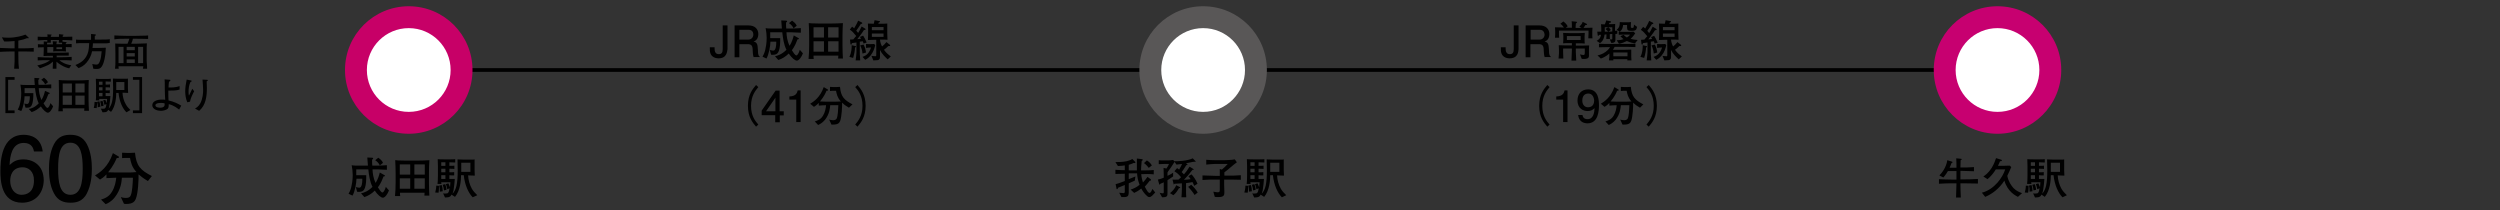
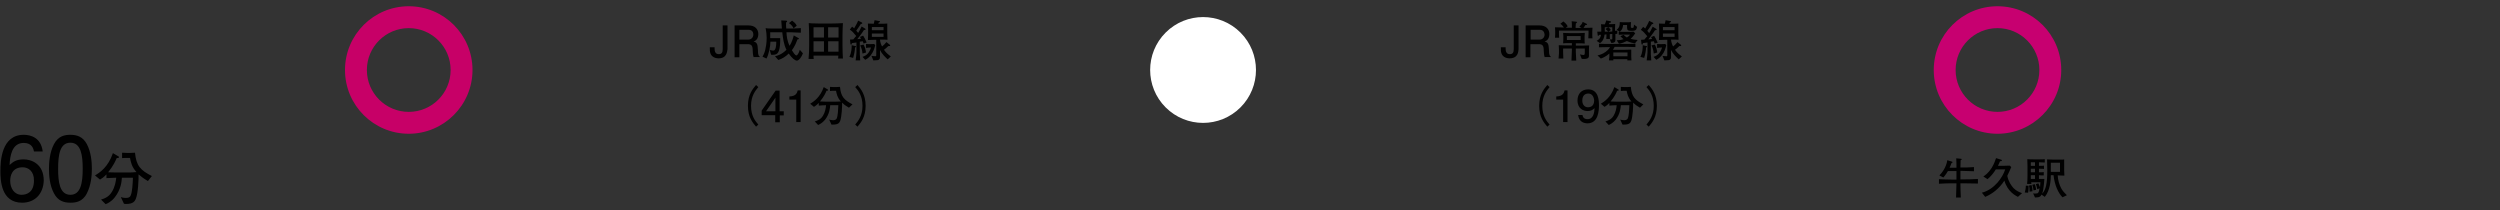
<svg xmlns="http://www.w3.org/2000/svg" version="1.1" id="レイヤー_1" x="0" y="0" viewBox="0 0 1200 101" xml:space="preserve">
  <rect x="0" y="0" width="1200" height="101" fill="#333333" stroke="none" />
  <style>.st0{fill:#fff}</style>
-   <path d="M203.3 32.7h747v1.8h-747zM10.6 24.7H8.8v1.4c0 4.3.1 4.9.3 6.9H6.8c.1-1.2.2-3 .2-3.4v-4.9H5.3c-1.8 0-3.7.1-5.5.2V23c2 .1 4.8.2 5.5.2H7v-3.5c-1.4.1-3.2.3-5 .2l-1.1-2c.7.1 1.6.2 3.1.2 3.9 0 7-1 8.2-1.5l1.4 1.3c.2.2.2.3.2.3 0 .1-.1.2-.3.2-.2 0-.4-.1-.5-.1-1.2.5-2.1.8-4.2 1.2v3.7h1.8c1.8 0 3.8 0 5.6-.2v1.8c-2.4-.1-5.4-.1-5.6-.1zM30 19.2v.8l1.7.2c.1 0 .3 0 .3.2 0 .1-.2.2-.4.3v.5c1.5-.1 1.7-.1 2.8-.1v1.6c-1-.1-1.1-.1-2.8-.1v.6c0 .5 0 1 .1 1.5-.5 0-1.3-.1-1.8-.1h-2.2c-.1 0-1.6 0-2.2.1.1-.5.1-1 .1-1.5v-.6h-2.9v2.7h4.6c1.5 0 4.3 0 5.7-.1v1.5h-5.8v.8H29c1.8 0 3.6-.1 5.4-.2V29c-1.3-.1-2.1-.1-5.4-.1h-.5c.7.7 2.9 2.1 5.7 2.4l-1 1.5c-.9-.2-2.3-.6-3.9-1.6-.7-.4-1.6-1-2.2-1.6V33h-1.8c0-.7.1-2 .1-2.7v-.7c-.8.7-1.6 1.3-2.5 1.7-.6.3-2.3 1-3.7 1.5l-1.3-1.4c1.4-.3 2.3-.5 3.7-1.1 1.6-.7 2.1-1.2 2.4-1.4h-.5c-2.9 0-3.8 0-5.4.1v-1.6c2.4.2 4.9.2 5.4.2h1.9v-.8h-1.3c-.3 0-1.7 0-3.2.1.1-2.1.1-2.4.1-3.1v-1.1c-1.7 0-1.9 0-2.8.1v-1.6c1.1.1 1.2.1 2.8.1v-1.4l1.7.1v-.8c-.5 0-2.5 0-2.9.1-.8 0-1.1.1-1.7.1v-1.8c1.2.1 1.6.1 4.7.1 0-.7 0-.9-.1-1.2l1.8.1c.1 0 .3 0 .3.2 0 .1 0 .1-.4.3v.6h3.9v-1.3l1.9.2c.1 0 .3 0 .3.2 0 .1-.1.2-.4.3v.6c1.5 0 3-.1 4.6-.1v1.8c-1.8-.1-2.6-.2-4.7-.2zm-.2 1.3h-1.6c0-.4.1-.7.1-1.3h-3.9v1.3h-1.8v.8h2.8c0-.2 0-1.1-.1-1.5l1.8.1c.2 0 .3.1.3.2 0 .2-.2.3-.3.3v.8h2.7v-.7zm0 2.2h-2.7v.9h2.7v-.9zM50.7 20.8h-6.1c0 1-.1 1.6-.2 2.2h3.3c1.3 0 2.3-.1 3.1-.1 0 .3 0 .6-.2 2.8 0 .3-.5 4.6-1.8 6.3-.7 1-1.4 1.1-2.5 1.1-.2 0-.8 0-1.5-.1l-.5-2.3c.5.1 1.1.3 1.9.3.6 0 1.2-.1 1.7-1.5.6-1.6.7-2.8.9-4.9h-4.6c-.4 2.2-1.5 4.1-2.7 5.5-1.2 1.4-2.5 2.1-3.8 2.6l-1.5-1.5c1.3-.5 3.6-1.5 5.1-3.9 1-1.6 1.4-3.2 1.5-6.6h-4.5c-.7 0-1.2.1-1.8.1V19c.3.1.9.1 2.5.1h4.7v-2.8l2.1.2c.1 0 .2.1.2.3 0 .3-.3.4-.5.4V19h2.4c2.6 0 3.8 0 4.8-.2v1.8c-1.1.2-1.4.2-2 .2zM65.2 18.6h-1.4c-.2 1-.3 1.1-.8 2.4h2.1c.5 0 2.5-.1 2.9-.1 1.4 0 2-.1 2.5-.1-.1.7-.1 3.3-.1 4.2v3.8c0 .2 0 1.1.1 1.8.1 1 .1 2 .1 2.4h-2c.1-.3.1-.9.2-1.2H56.9c0 .5 0 .6.1 1.2h-1.8c.2-1.3.2-2.4.2-4.1v-3.2c0-1.2-.1-3.7-.1-4.8 1.6.1 4.2.1 5.9.1.3-.7.7-1.7.9-2.4h-1.8c-2.1 0-3.7 0-5.4.3V17c1 .1 5.2.2 5.6.2h4.9c.5 0 3.9-.1 4.6-.1.5 0 .7-.1 1.1-.1v1.7c-2-.1-5.8-.1-5.9-.1zm-5.9 3.9h-2.4v7.8h2.4v-7.8zm5.4 0h-3.9v1.6h3.9v-1.6zm0 3h-3.9v1.6h3.9v-1.6zm0 3h-3.9v1.7h3.9v-1.7zm4-6h-2.4v7.8h2.4v-7.8zM3.9 38.3V53H7v1.3H2.6V37H7v1.3H3.9zM23.6 44.5c.2.1.3.1.3.3 0 .1-.1.2-.2.2-.3.1-.3.1-.4.1-.1.1-.2.3-.9 2.1-.5 1.2-1.1 2-1.5 2.4.4.7 1.3 2.2 1.9 2.2.4 0 1.1-1 1.4-2.3l1.3 1.5c-.5 1.5-1.6 3.1-2.5 3.1-.8 0-2.2-1.2-3.4-3-1.3 1.2-2.7 2.2-4.4 2.7l-1.4-1.5c1.2-.2 2.9-.7 4.8-2.7-1.1-2.2-1.5-5-1.8-7.3h-5v2.4H16c0 .5 0 2.5-.1 2.9-.4 3.9-1.5 4.1-3.2 4.1-.3 0-.3 0-.5-.1l-.5-1.9c.9.2 1.1.2 1.4.2 1 0 1.2-2.3 1.2-3.2v-.5h-2.5c0 1.8-.7 5.5-1.6 7.1l-1.7-.7c.8-1.3 1.1-2.7 1.2-3.2.5-2.3.5-4.2.5-4.7 0-1.2-.2-2.9-.4-4.1.8.2 1.4.2 4.3.2h2.6c-.2-2-.2-2.7-.2-3.4l1.9.1c.2 0 .5 0 .5.3 0 .1 0 .1-.1.2s-.3.3-.4.3c0 1.3 0 1.8.1 2.4h2.2c.4 0 3-.1 3.9-.2v1.9c-2-.1-3.9-.1-4-.1h-2c.1 1.6.3 3.5 1.3 5.7 1-1.6 1.5-3.4 1.7-4.4l2 .9zm-1.9-4c-.2-.4-.8-1.5-1.9-2.2l1.3-1c1.5 1.1 1.8 1.9 1.9 2.2l-1.3 1zM40.4 53.2c0-.3.1-.9.1-1.2H30.1v.7s.1.5.1.7H28c.2-1.5.3-4.1.3-5.7v-4c0-1.5-.1-3.8-.1-5.3.3 0 .6 0 1.1.1.6 0 3 .1 3.5.1h4.4c2.9 0 3.2-.1 5.4-.2-.1.9-.1 4.2-.1 5.1V48c0 .9.1 4.5.2 5.2h-2.3zm-5.9-13.1h-4.4v4.3h4.4v-4.3zm0 5.8h-4.4v4.4h4.4v-4.4zm6.1-5.8h-4.4v4.3h4.4v-4.3zm0 5.8h-4.4v4.4h4.4v-4.4zM46.4 51.9l-1.4-.1c.2-.7.4-1.7.4-2.9l1.2.1v.8c-.1 1-.2 1.7-.2 2.1zm14.3 2c-1.8-1.7-3.4-5.1-3.8-9.3h-1.1c0 1.9-.3 6.4-2.5 9.1l-1.4-1c-.3.7-.6 1.3-2.7 1.2l-.8-1.8c.2.1.5.1 1 .1 1.1 0 1.4-.2 1.7-2.2l-1 .3c-.2-1.3-.4-1.7-.6-2.1l1-.3c.2.3.4.7.7 1.7.1-1 .2-1.8.2-2.1h-3.8c0 .2 0 .3.1.7H46c.1-.8.1-1.6.1-3.5v-3.9c0-.6 0-1.3-.1-3 .9.1 1.6.1 3 .1h2c.6 0 1.6 0 2.2-.1v1.4c-2-.1-2.1-.1-2.5-.1v1.5c1.5 0 1.6 0 2.1-.1V42c-.5-.1-1.1-.1-2.1-.1v1.5c1.2 0 1.3 0 2-.1v1.4c-1 0-1.2 0-2-.1v1.5H53c-.1 1.2-.3 3.3-.5 4.7-.1.7-.3 1.2-.4 1.4 1.6-1.7 2.2-4.1 2.2-9.9 0-1.6-.1-3.3-.1-4.6.5 0 1.8.1 2.4.1h4c.3 0 .5 0 .8-.1v4.5c0 .1.1 2.2.1 2.4-1.3-.1-1.6-.1-2.3-.1h-.4c.1 2 .6 3.9 1.6 5.6.6 1.1 1.3 1.8 2.2 2.7l-1.9 1.1zm-13.8-2.4c0-.9 0-1.6-.3-2.6l1.1-.3c.3 1 .4 1.7.5 2.6l-1.3.3zm2.3-12.3h-1.7v1.5h1.7v-1.5zm0 2.7h-1.7v1.5h1.7v-1.5zm0 2.7h-1.7v1.6h1.7v-1.6zm-.6 6.4c-.1-1-.3-1.6-.5-2.3l1.1-.3c.3.7.5 1.6.5 2.4l-1.1.2zm11.1-11.6h-3.9v3.8h3.9v-3.8zM63.8 38.3V37h4.4v17.3h-4.4V53h3.1V38.3h-3.1zM86 52.6c-2.5-2-4.2-2.4-5-2.6 0 .8 0 1.7-.5 2.2-.8.7-2.4 1-3.3 1-1.6 0-4.1-.7-4.1-2.7 0-1.8 2.1-2.7 4.5-2.7.7 0 1.4 0 1.7.1-.1-1.6-.2-3.5-.2-5.2 0-3.3 0-3.6-.1-4.6l2.5.2c.1 0 .3 0 .3.3 0 .2-.1.2-.7.7-.1.9-.2 1.8-.2 2.7 1 0 3.4.1 5.3-.7V43c-1.5.5-3.7.5-5.4.5 0 2.4 0 3.2.1 4.7 1.2.3 2.3.6 3.4 1.1.8.3 1.8.9 2.7 1.4l-1 1.9zm-8.7-3.2c-.8 0-1.7.1-2.2.4-.2.1-.5.3-.5.8 0 1 1.9 1.1 2.2 1.1 2.4 0 2.3-1.3 2.2-2.1-.3-.1-.9-.2-1.7-.2zM91.2 48.8l-1.3.3c-.7-1.6-1-3.5-1-5.3 0-1.6.3-3.7.7-5.6l2 .4c.1 0 .4.1.4.3 0 .2-.2.3-.6.5-.7 1.5-.9 3.1-.9 4.8 0 .6.1 1.6.2 1.6s.1 0 .2-.3c.2-.4 1.3-2.7 1.4-2.9l.9 1.2c-.8 1.5-1.7 3.3-2 5zm8-9.7c0 .5.1 1.7.1 3.1 0 4.1-.5 8.3-3.7 11l-2-1.1c.5-.3 1.7-.9 2.6-2.6 1.1-2.2 1.3-4.7 1.3-6.3 0-1.7-.2-3.3-.3-5l2.1.1c.2 0 .5 0 .5.3-.2.2-.5.3-.6.5zM184.4 84c.2.1.4.2.4.4 0 .1-.1.2-.2.2-.3.1-.3.1-.5.1-.1.2-.2.4-1 2.4-.6 1.3-1.3 2.3-1.7 2.8.5.8 1.5 2.5 2.2 2.5.4 0 1.2-1.1 1.6-2.7l1.5 1.7c-.6 1.7-1.9 3.5-2.9 3.5-.9 0-2.5-1.3-3.9-3.4-1.4 1.4-3.1 2.5-5 3.1l-1.6-1.8c1.3-.3 3.3-.9 5.5-3.1-1.3-2.5-1.7-5.7-2-8.4H171v2.8h4.8c0 .5 0 2.8-.1 3.3-.4 4.4-1.7 4.7-3.7 4.7-.4 0-.4 0-.6-.1l-.6-2.2c1 .2 1.3.3 1.7.3 1.2 0 1.4-2.6 1.4-3.7v-.6h-2.8c0 2.1-.8 6.3-1.9 8.1l-1.9-.9c.9-1.5 1.3-3 1.4-3.7.6-2.6.6-4.8.6-5.3 0-1.4-.2-3.3-.5-4.7 1 .2 1.7.2 4.9.2h2.9c-.2-2.3-.2-3-.3-3.9l2.2.1c.3 0 .6 0 .6.4 0 .1 0 .2-.1.2-.1.1-.4.3-.4.4 0 1.4 0 2.1.1 2.8h2.5c.5 0 3.4-.1 4.5-.2v2.2c-2.3-.1-4.5-.2-4.6-.2h-2.3c.1 1.8.3 4.1 1.5 6.5 1.2-1.9 1.7-3.8 2-5l2.1 1.2zm-2.1-4.6c-.2-.5-.9-1.7-2.2-2.5l1.5-1.2c1.8 1.3 2.1 2.1 2.2 2.5l-1.5 1.2zM203.7 93.9c0-.3.1-1 .1-1.4H192v.8s.1.5.1.8h-2.5c.2-1.7.3-4.7.3-6.5V83c0-1.7-.1-4.4-.2-6.1.3 0 .7 0 1.2.1.6 0 3.4.1 4 .1h5c3.3 0 3.6-.1 6.2-.2-.1 1-.2 4.8-.2 5.8V88c0 1 .1 5.1.2 5.9h-2.4zm-6.8-15h-5v4.9h5v-4.9zm0 6.7h-5v5h5v-5zm7-6.7h-5v4.9h5v-4.9zm0 6.7h-5v5h5v-5zM210.5 92.5l-1.6-.1c.2-.8.5-2 .5-3.3l1.3.1v.9c0 1-.1 1.9-.2 2.4zm16.4 2.2c-2-2-3.8-5.8-4.3-10.6h-1.3c0 2.2-.3 7.3-2.9 10.4l-1.7-1.1c-.4.8-.7 1.4-3.1 1.4l-.9-2c.3.1.5.1 1.2.1 1.2 0 1.5-.3 1.9-2.5l-1.1.4c-.3-1.5-.5-1.9-.7-2.4l1.2-.4c.2.3.4.8.8 1.9.1-1.1.2-2.1.2-2.4h-4.4c0 .3 0 .4.1.8H210c.1-.9.2-1.9.2-4v-4.5c0-.7 0-1.4-.1-3.4 1 .1 1.8.1 3.5.1h2.4c.7 0 1.8 0 2.5-.1V78c-2.3-.1-2.4-.1-2.8-.1v1.7c1.7 0 1.8 0 2.4-.1v1.6c-.5-.1-1.3-.1-2.4-.1v1.7c1.4 0 1.5 0 2.3-.1v1.6c-1.2 0-1.3 0-2.3-.1v1.8h2.6c-.1 1.4-.3 3.7-.6 5.4-.2.9-.4 1.4-.5 1.7 1.8-1.9 2.5-4.7 2.5-11.3 0-1.8-.1-3.8-.1-5.2.6 0 2.1.1 2.7.1h4.6c.4 0 .6 0 .9-.1v5.1c0 .1.1 2.5.1 2.7-1.5-.1-1.8-.1-2.7-.1h-.5c.1 2.2.7 4.4 1.8 6.4.7 1.2 1.5 2 2.6 3.1l-2.2 1zM211.1 92c0-1.1 0-1.9-.3-2.9l1.2-.3c.4 1.1.5 2 .5 3l-1.4.2zm2.7-14.1h-2v1.7h2v-1.7zm0 3.1h-2v1.7h2V81zm0 3.1h-2v1.8h2v-1.8zm-.7 7.3c-.1-1.1-.3-1.8-.6-2.7l1.2-.3c.3.8.6 1.8.6 2.7l-1.2.3zm12.7-13.3h-4.4v4.4h4.4v-4.4z" />
  <g>
    <path d="M943.2 88H941c0 2.5.1 4.6.2 6.8h-2.3c.1-2.4.2-5.7.2-6.8H937c-1.4 0-3.8 0-6.3.2V86c2.1.1 4.2.2 6.3.2h2.1v-4.1H935c-.2.3-1 1.8-2.2 3.1l-1.9-1c1-1 3.3-3.7 3.8-7.3l2.3.7c.1 0 .2.1.2.3 0 .2-.3.3-.5.4-.1.3-.7 1.9-.9 2.2h3.3c0-.8 0-3.8-.1-4.5l2.2.2c.1 0 .4 0 .4.3 0 .2-.3.4-.5.4 0 .6-.1 2.8-.1 3.5 2.3 0 4.3 0 6.5-.2v2c-2.2-.1-4-.1-6.5-.2v4.1h2.1c.2 0 3.7 0 6.3-.2v2.2c-2 0-4.2-.1-6.2-.1zM968.6 94.5c-1.1-.6-4.9-2.4-6.5-7.8-2.3 3.6-5.6 6.3-9.2 7.8l-1.6-2c6.1-1.6 10-7.4 11.2-11.2H958c-1.1 1.8-2.4 3.4-4 4.7l-2-1.3c.8-.5 2.4-1.6 4-4.1 1.3-2.1 1.8-3.9 2.1-4.7l2.6.8c.1 0 .2.1.2.3 0 .4-.4.4-.9.4-.3.8-.6 1.4-1 2.2h2.1c1 0 1.5 0 3.6-.1l.7.7c-.5 1.1-1 2.4-1.9 4.2.5 2.7 1.9 4.7 3 5.9 1.4 1.4 2.9 2 4.1 2.4l-2 1.8zM973.5 92.5l-1.6-.1c.2-.8.5-2 .5-3.3l1.3.1v.9c0 1-.1 1.9-.2 2.4zm16.5 2.2c-2-2-3.8-5.8-4.3-10.6h-1.3c0 2.2-.3 7.3-2.9 10.4l-1.6-1.1c-.4.8-.7 1.4-3.1 1.4l-.9-2c.3.1.5.1 1.2.1 1.2 0 1.5-.3 1.9-2.5l-1.1.4c-.3-1.5-.5-1.9-.7-2.4l1.2-.4c.2.3.4.8.8 1.9.1-1.1.2-2.1.2-2.4H975c0 .3 0 .4.1.8H973c.1-.9.2-1.9.2-4v-4.5c0-.7 0-1.4-.1-3.4 1 .1 1.8.1 3.5.1h2.4c.7 0 1.8 0 2.5-.1V78c-2.3-.1-2.4-.1-2.8-.1v1.7c1.7 0 1.8 0 2.4-.1v1.6c-.5-.1-1.3-.1-2.4-.1v1.7c1.4 0 1.5 0 2.3-.1v1.6c-1.2 0-1.3 0-2.3-.1v1.8h2.6c-.1 1.4-.3 3.7-.6 5.4-.2.9-.4 1.4-.5 1.7 1.8-1.9 2.5-4.7 2.5-11.3 0-1.8-.1-3.8-.1-5.2.6 0 2.1.1 2.7.1h4.6c.4 0 .6 0 .9-.1v5.1c0 .1.1 2.5.1 2.7-1.5-.1-1.8-.1-2.7-.1h-.5c.1 2.2.7 4.4 1.8 6.4.7 1.2 1.5 2 2.6 3.1l-2.1 1zM974.2 92c0-1.1 0-1.9-.3-2.9l1.2-.3c.4 1.1.5 2 .5 3l-1.4.2zm2.6-14.1h-2v1.7h2v-1.7zm0 3.1h-2v1.7h2V81zm0 3.1h-2v1.8h2v-1.8zm-.7 7.3c-.1-1.1-.3-1.8-.6-2.7l1.2-.3c.3.8.6 1.8.6 2.7l-1.2.3zm12.7-13.3h-4.4v4.4h4.4v-4.4z" />
  </g>
  <g>
-     <path d="M551.7 94.6c-.5 0-.9-.3-1.1-.5-1.5-1.3-2.3-2.7-2.8-3.6-1.4 1.1-2.5 1.7-3.4 2.1l-1.7-1.6c1.2-.4 2.8-1 4.3-2.3-.9-2.3-1.1-4-1.2-5.5h-4V86c.5-.2 2.7-1.1 3.2-1.3l-.3 2c-.6.3-.8.4-2.9 1.3v1.9c0 2.8 0 3.2-.1 3.4-.2 1.2-1.2 1.3-2.2 1.3h-1.2l-1.1-2.1c.7.1 1.7.2 2.1.2.5 0 .6-.3.6-.8v-3.1c-2.4 1-2.7 1.1-3.2 1.3-.1.2-.2.7-.5.7s-.3-.3-.3-.4l-.4-2c1.1-.3 1.5-.4 4.4-1.5v-3.5c-1.3 0-3.3.1-4.5.1v-2c1.2.1 3.3.2 4.5.2v-2.3c-1.1.2-1.8.2-3.3.3l-1.2-1.9c1.1 0 3.5 0 5.3-.4 1-.3 2-.5 2.8-1.1l1.3 1.3c.1.1.2.2.2.4 0 .1-.1.3-.3.3s-.4-.1-.5-.1c-.8.4-1.3.6-2.4.9v2.7h3.9v-4.7-1l2.5.3c.3 0 .3.3.3.3s0 .2-.1.3c-.3.1-.3.2-.4.3-.2 1.5-.3 4.4-.3 4.5 2.1 0 4.4 0 6.1-.2v2.1c-1.7-.2-4.1-.2-6-.1.1 1.5.4 2.6.8 4 .4-.4 1.7-1.9 2.2-2.7l1.5 1.1c.1.1.2.2.2.4 0 .3-.3.3-.4.3h-.2c-1 1.3-1.4 1.8-2.4 2.9.5 1 1.1 2 1.4 2.4.2.3.6.6.9.6.5 0 1-1 1.4-1.9l1.3 1.7c-1 1-1.8 2.2-2.8 2.2zm-.3-14c-.1-.2-.2-.3-1-1.2-.5-.6-1.1-1-1.3-1.1l1.4-1.3c.7.4 1.7 1.2 2.4 2.4l-1.5 1.2zM573.2 89.2c-.1-.3-.4-1.1-.8-1.8-.9.2-2.3.4-3.1.5v2.8c0 .8 0 3.4.1 4h-2.3c.1-1.3.2-2.6.2-3.9V88c-.5 0-3 .2-3.5.2-.3.3-.3.3-.4.3-.1 0-.1 0-.1-.3l-.5-2c.5 0 1 .1 2.9 0 .5-.4 1-.9 1.2-1.1-.2-.3-1.3-1.8-3.2-2.9l1.3-1.5c.3.2.4.3 1 .7.7-1.1 1-1.9 1.4-2.7l-2.7.3-.9-1.3c-.3.4-1.6 2.4-1.7 2.6-1.4 2-1.6 2.2-1.7 2.5v1.6c1.5-.7 2.2-1.1 2.7-1.5v1.8c-.8.5-1.6 1.1-2.7 1.8v5.9c0 1.7 0 2.3-2.6 2.3l-1.2-2.2c.2.1 1.1.3 1.5.3.5 0 .5-.3.5-.6v-4.7c-.6.3-1 .5-1.6.7-.2.4-.3.4-.4.4-.2 0-.2-.1-.2-.2l-.6-2.2c1.3-.3 1.5-.4 2.8-.9V84c0-.5-.1-2.4-.1-3.4l1.4.3c.6-.8 1.1-1.9 1.2-2.2h-2.4c-.2 0-2.2.1-2.5.1v-1.9c.4.1 2 .1 2.3.1h2.2c.8 0 1.6-.1 2.1-.2h.3l.6.6c1.5 0 6.2-.1 8.8-1.4l1.3 1.3c.1.1.1.2.1.2 0 .1 0 .2-.2.2-.1 0-.4-.1-.5-.1-.3.1-.4.1-.6.1-.8.2-1.9.4-3.4.7l.6.3c.1.1.2.1.2.3 0 .2-.2.2-.6.3-.2.3-1 1.6-1.2 1.9-.4.6-.8 1.1-1 1.4l1.1 1.1c.6-.6 2-2.5 2.7-3.7l1.8 1.1.2.2c0 .3-.3.2-.6.2-.3.4-1.7 2.2-2 2.5-.7.8-1.2 1.3-2.1 2.3 1.1-.1 2.2-.1 3.2-.3-.7-1.1-.9-1.3-1.1-1.4l1.5-.9c.6.5 2.2 2.6 2.9 4.5l-1.6 1zm-6.9 1.1h-.4c-.6 1.1-1.5 2.5-2.7 3.4l-1.6-1c1.3-1 2.4-2.3 3-3.8l1.7.9c.2.1.2.2.2.3s-.1.1-.2.2zm7.1 3.3c-.8-1.3-1.8-2.6-3.1-3.9l1.5-1c1.2 1.1 2.3 2.3 3.1 3.7l-1.5 1.2zM589.3 86.2h-1.7v2.6c0 .5.1 2.9.1 3.4 0 1.3 0 2.4-2.9 2.4-.5 0-1.1 0-1.7-.1l-.7-2.5c1 .2 1.8.3 2.1.3.2 0 .7 0 .9-.4.1-.1.1-.9.1-1.1v-4.6h-2.2c-2 0-4.1 0-6.1.2v-2.2c2.1.1 5.2.2 6.1.2h2.2v-3.3l1 .3c1-.8 1.9-1.7 2.8-2.7H583c-.5 0-3.4.2-4 .3v-2.3c1.5.1 2.9.2 4.7.2h3.6c.6 0 3.4-.1 4-.2.6-.1 1-.1 1.4-.2l1 1.4c-1 .7-2.3 1.8-2.4 1.9-2.2 1.9-2.5 2.1-3.6 2.9v1.6h1.7c2.1 0 4.1 0 6.2-.2v2.2c-2.7-.1-6-.1-6.3-.1zM598.9 92.5l-1.6-.1c.2-.8.5-2 .5-3.3l1.3.1v.9c0 1-.1 1.9-.2 2.4zm16.4 2.2c-2-2-3.8-5.8-4.3-10.6h-1.3c0 2.2-.3 7.3-2.9 10.4l-1.7-1.1c-.4.8-.7 1.4-3.1 1.4l-.9-2c.3.1.5.1 1.2.1 1.2 0 1.5-.3 1.9-2.5l-1.1.4c-.3-1.5-.5-1.9-.7-2.4l1.2-.4c.2.3.4.8.8 1.9.1-1.1.2-2.1.2-2.4h-4.4c0 .3 0 .4.1.8h-1.9c.1-.9.2-1.9.2-4v-4.5c0-.7 0-1.4-.1-3.4 1 .1 1.8.1 3.5.1h2.4c.7 0 1.8 0 2.5-.1V78c-2.3-.1-2.4-.1-2.8-.1v1.7c1.7 0 1.8 0 2.4-.1v1.6c-.5-.1-1.3-.1-2.4-.1v1.7c1.4 0 1.5 0 2.3-.1v1.6c-1.2 0-1.3 0-2.3-.1v1.8h2.6c-.1 1.4-.3 3.7-.6 5.4-.2.9-.4 1.4-.5 1.7 1.8-1.9 2.5-4.7 2.5-11.3 0-1.8-.1-3.8-.1-5.2.6 0 2.1.1 2.7.1h4.6c.4 0 .6 0 .9-.1v5.1c0 .1.1 2.5.1 2.7-1.5-.1-1.8-.1-2.7-.1h-.6c.1 2.2.7 4.4 1.8 6.4.7 1.2 1.5 2 2.6 3.1l-2.1 1zM599.5 92c0-1.1 0-1.9-.3-2.9l1.2-.3c.4 1.1.5 2 .5 3l-1.4.2zm2.7-14.1h-2v1.7h2v-1.7zm0 3.1h-2v1.7h2V81zm0 3.1h-2v1.8h2v-1.8zm-.7 7.3c-.1-1.1-.3-1.8-.6-2.7l1.2-.3c.3.8.6 1.8.6 2.7l-1.2.3zm12.6-13.3h-4.4v4.4h4.4v-4.4z" />
-   </g>
+     </g>
  <g>
    <path d="M344.9 28c-2.1 0-3.5-1.1-3.9-2.4-.3-.9-.3-1.4-.3-2.9h2.3v.8c0 1.3.5 2.5 2 2.5 1.3 0 1.9-.7 1.9-2.4V12.2h2.3v11.4c-.2 1-.2 4.4-4.3 4.4zM361.8 27.5c-.2-.4-.4-1-.5-3.2 0-2.4-.6-3.1-2.4-3.1h-4v6.3h-2.3V12.2h6.7c3 0 4.7 1.7 4.7 4.2 0 .5-.1 1.3-.5 2.1-.6 1-1.2 1.2-1.8 1.4 1.4.4 2 .9 2.1 4 0 2.7.4 3 1.1 3.5h-3.1zm-2.5-13.2h-4.4V19h4.4c1 0 2.3-.8 2.3-2.4 0-.8-.3-2.3-2.3-2.3zM383.1 18.2c.2.1.4.2.4.4 0 .1-.1.2-.2.2-.3.1-.3.1-.5.1-.1.2-.2.4-1 2.4-.6 1.3-1.3 2.3-1.7 2.8.5.8 1.5 2.5 2.2 2.5.4 0 1.2-1.1 1.6-2.7l1.5 1.7c-.6 1.7-1.9 3.5-2.9 3.5-.9 0-2.5-1.3-3.9-3.4-1.4 1.4-3.1 2.5-5 3.1L372 27c1.3-.3 3.3-.9 5.5-3.1-1.3-2.5-1.7-5.7-2-8.4h-5.8v2.8h4.8c0 .5 0 2.8-.1 3.3-.4 4.4-1.7 4.7-3.7 4.7-.4 0-.4 0-.6-.1l-.6-2.2c1 .2 1.3.3 1.7.3 1.2 0 1.4-2.6 1.4-3.7V20h-2.8c0 2.1-.8 6.3-1.9 8.1l-1.9-.9c.9-1.5 1.3-3 1.4-3.7.6-2.6.6-4.8.6-5.3 0-1.4-.2-3.3-.5-4.7 1 .2 1.7.2 4.9.2h2.9c-.2-2.3-.2-3-.3-3.9l2.2.1c.3 0 .6 0 .6.4 0 .1 0 .2-.1.2-.1.1-.4.3-.4.4 0 1.4 0 2.1.1 2.8h2.5c.5 0 3.4-.1 4.5-.2v2.2c-2.3-.1-4.5-.2-4.6-.2h-2.3c.1 1.8.3 4.1 1.5 6.5 1.2-1.9 1.7-3.8 2-5l2.1 1.2zm-2.2-4.6c-.2-.5-.9-1.7-2.2-2.5l1.5-1.2c1.8 1.3 2.1 2.1 2.2 2.5l-1.5 1.2zM402.3 28.1c0-.3.1-1 .1-1.4h-11.9v.8s.1.5.1.8h-2.5c.2-1.7.3-4.7.3-6.5v-4.6c0-1.7-.1-4.4-.2-6.1.3 0 .7 0 1.2.1.6 0 3.4.1 4 .1h5c3.3 0 3.6-.1 6.2-.2-.1 1-.2 4.8-.2 5.8v5.3c0 1 .1 5.1.2 5.9h-2.3zm-6.8-15h-5V18h5v-4.9zm0 6.7h-5v5h5v-5zm7-6.7h-5V18h5v-4.9zm0 6.7h-5v5h5v-5zM410.4 22.8c0 1.1-.3 3.1-.9 5l-1.8-.5c1.1-2.2 1.1-4.3 1.1-5.6l1.7.4c.2 0 .4.1.4.3-.1.3-.3.4-.5.4zm4.1-1.9c-.1-.5-.3-1-.4-1.1-.5.1-1.2.2-1.4.2v5.1c0 .3 0 1.8.1 2.1 0 .7.1 1 .1 1.8h-2.2c.2-1.5.4-3.1.4-3.9v-4.7l-2.2.3c-.1.5-.1.7-.4.7-.2 0-.3-.1-.3-.4l-.2-2c.5 0 .7 0 1.6-.1.8-1 1.1-1.3 1.4-1.6-1.5-1.8-1.8-2.2-3.1-3.1l1.1-1.4c.4.3.6.4 1 .8.8-1.4 1.5-2.6 1.9-3.7l1.8.9c.1.1.2.1.2.3 0 .3-.3.4-.7.4l-1.2 1.8c-.3.4-.8 1.1-1 1.4.4.5.6.8.9 1.1.5-.7.8-1.3 1.7-3.1l1.6 1c.2.1.3.2.3.3 0 .4-.5.4-.8.4-1.1 1.8-2.7 3.7-3.2 4.4.3 0 1.4-.2 1.8-.2-.3-.5-.4-.6-.5-.9l1.5-.6c.4.6 1.2 2 1.7 3.3l-1.5.5zm-.5 4.8c-.1-1.3-.5-2.8-1.1-3.9l1.6-.4c.4.6 1 2.2 1.2 3.8l-1.7.5zm3.9.9c-1.1 1.4-2.2 1.9-2.6 2.1l-1.3-1.4c2.1-.7 3.3-2 4.1-4.5-.9 0-1.7.1-2.4.2v-1.9c.8.1 1.1.1 1.5.1 1.2 0 2-.1 2.4-.1l.5.6c-.4 1.7-.9 3.2-2.2 4.9zm8.2 1.9c-1.1-1-2.8-2.6-3.7-4.5v2.8c0 1.1 0 1.4-.5 1.8-.4.3-.5.3-2.7.4l-.9-2.2c.3 0 .9.2 1.8.2.5 0 .5-.1.5-.9v-7h-.8c-.6 0-1.9.1-3.2.1 0-.6.1-2.2.1-2.8v-2.2s-.1-2.6-.1-2.9c.4 0 2.4.1 2.8.1 0 0 .3-1 .4-1.7l2.2.4c.3 0 .4.1.4.3 0 .2-.1.3-.6.4 0 .1-.2.6-.2.6h1.6c.3 0 1.7 0 2.7-.1v4.9c0 .5.1 2.4.1 2.9-.7-.1-2.3-.1-3.1-.1h-.5c.1 1.5.7 2.8 1 3.3.9-.7 1.2-1.1 2.1-2.1l1.5 1.2c.1.1.3.2.3.4 0 .3-.3.3-.4.3h-.5c-1 1-1.3 1.2-2.1 1.8 1.1 1.6 2.5 2.6 3.3 3.2l-1.5 1.4zm-2-15.5h-5.6v1.5h5.6V13zm0 3.1h-5.6v1.6h5.6v-1.6z" />
  </g>
  <g>
    <path d="M362.9 60.8c-1.6-1.9-3.9-4.6-3.9-10s2.3-8.1 3.9-10l1.1 1c-1.4 1.7-3.5 4.2-3.5 9 0 4.9 2.1 7.4 3.5 9l-1.1 1zM374.3 55.3v3.4h-2.2v-3.4h-6.5v-2.2l6.7-9.6h1.9v9.9h2v2h-1.9zm-2.1-8.4l-4.5 6.5h4.5v-6.5zM382.2 58.7V47.8h-3.3v-1.5c3.3-.1 3.7-1.8 4-2.9h1.4v15.2h-2.1zM407.5 51.7c-1.9-1.1-2.2-1.4-3.3-2.4.1 1.6-.2 6.8-.9 8.7-.4 1-1 1.8-3.4 1.8h-.8l-1.1-2.4c.5.1 1 .3 1.8.3.4 0 1.4 0 1.8-.8.6-1.3.7-4.2.8-6.4h-3.9c-.1 1.3-.3 4.2-2.5 7-1.3 1.6-2.7 2.2-3.3 2.5l-1.6-1.7c1.2-.4 2.8-.9 3.9-2.7 1.1-1.8 1.4-3.7 1.5-5.1-.5 0-2.9.1-3.5.2v-1.3c-.9 1-1.7 1.5-2.3 1.9l-1.8-1.5c1.6-1 4.7-2.9 6.5-8l2 1.2c.1.1.1.2.1.2 0 .3-.1.3-.8.4-.3.8-1.1 2.7-3.1 5.1.5 0 2.4.1 2.8.1h4.8c.1 0 2-.1 2.4-.1-1.7-1.9-2-3.6-2.3-5.1h-1.9c-.1 0-.9.1-1 .1v-2c.2 0 1.5.1 1.7.1h1.3c.7 0 1.2-.1 1.8-.1.4 4.7 2 6.3 6 8.4l-1.7 1.6zM410.5 59.8c1.4-1.7 3.5-4.2 3.5-9 0-4.9-2.1-7.4-3.5-9l1.1-1c1.6 1.9 3.9 4.6 3.9 10s-2.3 8.1-3.9 10l-1.1-1z" />
  </g>
  <g>
    <path d="M724.6 28c-2.1 0-3.5-1.1-3.9-2.4-.3-.9-.3-1.4-.3-2.9h2.3v.8c0 1.3.5 2.5 2 2.5 1.3 0 1.9-.7 1.9-2.4V12.2h2.3v11.4c-.1 1-.1 4.4-4.3 4.4zM741.5 27.5c-.2-.4-.4-1-.5-3.2 0-2.4-.6-3.1-2.4-3.1h-4v6.3h-2.3V12.2h6.7c3 0 4.7 1.7 4.7 4.2 0 .5-.1 1.3-.5 2.1-.6 1-1.2 1.2-1.8 1.4 1.4.4 2 .9 2.1 4 0 2.7.4 3 1.1 3.5h-3.1zm-2.4-13.2h-4.4V19h4.4c1 0 2.3-.8 2.3-2.4-.1-.8-.4-2.3-2.3-2.3zM762.4 18.1c0-.4.1-2 .1-2.1v-1.3h-14.2v1c0 .5 0 1.4.1 2.4h-2c0-.3.1-1.4.1-1.7v-1.5c0-.3-.1-1.6-.1-1.8.1 0 3.9.1 4.3.1-.7-1-1.2-1.4-1.7-1.8l1.4-1.1c.8.6 1.4 1.1 2.1 2.3l-.9.7h2.9v-.6c0-.9 0-1.7-.1-2.5l2 .2c.6.1.6.1.6.3 0 .1-.4.4-.6.6 0 .5-.1 1.1-.1 1.6v.5h2.8l-1-.6c.8-.8 1.3-1.4 1.6-2.3l1.8.9c.1 0 .3.2.3.3 0 .3-.3.3-.8.3-.4.7-.6.9-.9 1.4 3-.1 3.3-.1 4.3-.1 0 .4-.1 1.3-.1 1.7v1.7c0 .5 0 1.1.1 1.7h-2zm.3 5.8v2.9c0 1.3-1.2 1.5-2.3 1.5-.7 0-.9 0-1.2-.1l-.8-2.1c.5.1 1.2.3 1.6.3.6 0 .7-.3.7-1.2v-1.9h-4.3V25c.1 2.4.1 2.6.2 4.1h-2.3c0-.5.2-4.3.2-4.9v-.9h-4.2v1.9c0 .5.1 2.5.1 2.9h-2.3c0-.4.2-2.2.2-2.5v-1.7c0-.4-.1-1.5-.1-2.2.5 0 3.5.1 3.7.1h2.6v-1.1h-1.3c-.8 0-2.2 0-2.9.1 0-.3.1-1.8.1-2v-1.4c0-.3-.1-1.4-.1-1.6 1 0 1.2.1 2.9.1h4.6c.5 0 2.5-.1 2.9-.1 0 .2-.1 1.4-.1 1.7v1.6c0 .5 0 1.3.1 1.8-1.2-.1-1.7-.1-2.7-.1h-1.6v1.1h2.9c1 0 2.6-.1 3.5-.1-.1.2-.1 1.7-.1 2.1zm-4-6.6h-6.6v1.9h6.6v-1.9zM776.3 16.2c-.2 0-.6.1-.9.1v2c0 1.3 0 1.4-.2 1.7-.4.5-1 .6-1.8.6l-.7-1.7h1c.2 0 .2-.2.2-.6v-2c-.4 0-.8.1-1.2.1v1c0 .4 0 .9.1 1.3H771c0-.4.1-.9.1-1.3v-.9l-.9.1c-.2 1.4-.6 3-2.2 4.1l-1.6-1.1c.9-.5 1.8-1.1 2.1-2.9h-.8c-.2.3-.4.5-.6.5-.1 0-.2-.1-.2-.2l-.2-1.8h1.9c.1-1.7-.1-3-.1-3.6.7.1 1.4.1 1.8.1.2-.3.4-.9.7-1.9l2 .4c.2 0 .3.1.3.3 0 .2-.1.4-.7.4-.1.2-.1.2-.4.7h.4c.7 0 1.9 0 2.7-.1 0 .8-.1 1-.1 2.8v.5c.5 0 .6 0 1.1-.1v1.5zm2.8 6.3H775c-.1.2-.3.7-.8 1.4h3.5c1.6 0 3.8 0 5.3-.1V27c0 1 .1 1.4.1 2h-2c0-.3 0-.4.1-.6h-6.8v.6h-2.1c.1-.8.2-1.5.2-1.8v-1.5c-1.8 1.6-3.5 2.2-4.1 2.4l-1.6-1.5c.9-.2 2.4-.6 3.9-1.7.5-.4 1.6-1.2 2.1-2.3-.5 0-2.4 0-5.3.1V21c1.7.1 3.8.1 5.6.1h6c2.9 0 4.1 0 5.9-.1v1.6c-2.4-.1-4.2-.1-5.9-.1zm-8.5-8.6l1.3-.8h-1.6v2.1h1.6c0-.1-.6-.8-1.3-1.3zm3.3-.8H772c.2.1.8.6 1.2 1.3l-1.2.8c.3 0 1.3 0 1.9-.1v-2zm7.3 12.1h-6.8V27h6.8v-1.8zm3.6-4.4c-.6-.1-2-.2-3.9-1.1-1.2.6-2.5 1.1-3.8 1.3l-1.1-1.7h.7c.9 0 1.8-.2 2.6-.5-.5-.4-.8-.7-1.5-1.4l1.5-.7c.6.6.9.9 1.6 1.3 1-.6 1.3-1 1.5-1.4h-2.9c-.7 0-1.8.1-2.5.1v-1.5c.9.1 1.8.1 2.3.1h2.2c.9 0 1.7 0 2.6-.1l.8.8c-.4.6-1.2 1.8-2.2 2.6 1.1.4 2.3.5 3.4.6l-1.3 1.6zm-1.5-6c-1.8 0-2.3-.2-2.3-1.5V12h-1.9c-.2 1.5-.5 2.4-1.6 3.2l-1.5-.9c1.1-.9 1.5-1.6 1.5-3.7.4 0 .8.1 1.8.1h1.3c.8 0 1.5 0 2.3-.1-.1 1.1-.1 1.1-.1 2.3 0 .2 0 .5.7.5.5 0 .6-.1.7-.6.1-.5.1-.8.1-1l1.5 1.1c-.3 1.4-.6 1.9-2.5 1.9zM790.1 22.8c0 1.1-.3 3.1-.9 5l-1.8-.5c1.1-2.2 1.1-4.3 1.1-5.6l1.7.4c.2 0 .4.1.4.3-.1.3-.3.4-.5.4zm4.1-1.9c-.1-.5-.3-1-.4-1.1-.5.1-1.2.2-1.4.2v5.1c0 .3 0 1.8.1 2.1 0 .7.1 1 .1 1.8h-2.2c.2-1.5.4-3.1.4-3.9v-4.7l-2.2.3c-.1.5-.1.7-.4.7-.2 0-.2-.1-.3-.4l-.2-1.9c.5 0 .7 0 1.6-.1.8-1 1.1-1.3 1.4-1.6-1.5-1.8-1.8-2.2-3.1-3.1l1.1-1.4c.4.3.6.4 1 .8.8-1.4 1.5-2.6 1.9-3.7l1.8.9c.1.1.2.1.2.3 0 .3-.3.4-.7.4l-1.2 1.8c-.3.4-.8 1.1-1 1.4.4.5.6.8.9 1.1.5-.7.8-1.3 1.7-3.1l1.6 1c.2.1.3.2.3.3 0 .4-.5.4-.8.4-1.1 1.8-2.7 3.7-3.2 4.4.3 0 1.4-.2 1.8-.2-.2-.5-.4-.6-.5-.9l1.5-.6c.4.6 1.2 2 1.7 3.3l-1.5.4zm-.4 4.8c-.1-1.3-.5-2.8-1.1-3.9l1.6-.4c.4.6 1 2.2 1.2 3.8l-1.7.5zm3.8.9c-1.1 1.4-2.2 1.9-2.6 2.1l-1.3-1.4c2.1-.7 3.3-2 4.1-4.5-.9 0-1.7.1-2.4.2v-1.9c.8.1 1.1.1 1.5.1 1.2 0 2-.1 2.4-.1l.5.6c-.4 1.7-.8 3.2-2.2 4.9zm8.2 1.9c-1.1-1-2.8-2.6-3.7-4.5v2.8c0 1.1 0 1.4-.5 1.8-.4.3-.5.3-2.7.4l-.9-2.2c.2 0 .9.2 1.8.2.5 0 .5-.1.5-.9v-7h-.8c-.6 0-1.9.1-3.2.1 0-.6.1-2.2.1-2.8v-2.2s-.1-2.6-.1-2.9c.4 0 2.4.1 2.8.1 0 0 .3-1 .4-1.7l2.2.4c.3 0 .4.1.4.3 0 .2-.1.3-.6.4 0 .1-.2.6-.2.6h1.6c.3 0 1.7 0 2.7-.1v4.9c0 .5.1 2.4.1 2.9-.7-.1-2.3-.1-3.1-.1h-.5c.1 1.5.7 2.8 1 3.3.9-.7 1.2-1.1 2.1-2.1l1.5 1.2c.1.1.3.2.3.4 0 .3-.3.3-.4.3h-.5c-1 1-1.3 1.2-2.1 1.8 1.1 1.6 2.5 2.6 3.3 3.2l-1.5 1.4zm-2-15.5h-5.6v1.5h5.6V13zm0 3.1h-5.6v1.6h5.6v-1.6z" />
  </g>
  <g>
    <path d="M742.7 60.8c-1.6-1.9-3.9-4.6-3.9-10s2.3-8.1 3.9-10l1.1 1c-1.4 1.7-3.5 4.2-3.5 9 0 4.9 2.1 7.4 3.5 9l-1.1 1zM750.3 58.7V47.8H747v-1.5c3.3-.1 3.7-1.8 4-2.9h1.4v15.2h-2.1zM762 59.2c-1.7 0-4.1-.7-4.5-4h2.1c.1.6.4 2 2.4 2 2.9 0 3.3-3.3 3.4-5.3-.9.8-1.6 1.4-3.4 1.4-1.8 0-4.8-1-4.8-5.1 0-3.2 2-5.3 5.1-5.3 5.1 0 5.2 5.5 5.2 7.6 0 2.4-.2 8.7-5.5 8.7zm.4-14.3c-1.2 0-2.9.6-2.9 3.4 0 2.2 1.4 3.2 2.7 3.2 2.6 0 3-2.1 3-3.2-.1-1.8-1-3.4-2.8-3.4zM787.2 51.7c-1.9-1.1-2.2-1.4-3.3-2.4.1 1.6-.2 6.8-.9 8.7-.4 1-1 1.8-3.4 1.8h-.8l-1.1-2.4c.5.1 1 .3 1.8.3.4 0 1.4 0 1.8-.8.6-1.3.7-4.2.8-6.4H778c-.1 1.3-.3 4.2-2.5 7-1.3 1.6-2.7 2.2-3.3 2.5l-1.6-1.7c1.2-.4 2.8-.9 3.9-2.7s1.4-3.7 1.5-5.1c-.5 0-2.9.1-3.5.2v-1.3c-.9 1-1.7 1.5-2.3 1.9l-1.8-1.5c1.6-1 4.7-2.9 6.5-8l2 1.2c.1.1.1.2.1.2 0 .3-.1.3-.8.4-.3.8-1.1 2.7-3.1 5.1.5 0 2.4.1 2.8.1h4.8c.1 0 2-.1 2.4-.1-1.7-1.9-2-3.6-2.3-5.1H779c-.1 0-.9.1-1 .1v-2c.2 0 1.5.1 1.7.1h1.3c.7 0 1.2-.1 1.8-.1.4 4.7 2 6.3 6 8.4l-1.6 1.6zM790.3 59.8c1.4-1.7 3.5-4.2 3.5-9 0-4.9-2.1-7.4-3.5-9l1.1-1c1.6 1.9 3.9 4.6 3.9 10s-2.3 8.1-3.9 10l-1.1-1z" />
  </g>
  <g>
-     <circle transform="rotate(-80.822 196.181 33.622)" class="st0" cx="196.2" cy="33.6" r="25.4" />
    <path d="M196.2 64.2c-16.9 0-30.6-13.7-30.6-30.6S179.3 3 196.2 3s30.6 13.7 30.6 30.6-13.8 30.6-30.6 30.6zm0-50.7c-11.1 0-20.1 9-20.1 20.1s9 20.1 20.1 20.1 20.1-9 20.1-20.1-9-20.1-20.1-20.1z" fill="#c70067" />
  </g>
  <g>
    <circle transform="rotate(-45.001 577.477 33.63)" class="st0" cx="577.5" cy="33.6" r="25.4" />
-     <path d="M577.5 64.2c-16.9 0-30.6-13.7-30.6-30.6S560.6 3 577.5 3s30.6 13.7 30.6 30.6-13.8 30.6-30.6 30.6zm0-50.7c-11.1 0-20.1 9-20.1 20.1s9 20.1 20.1 20.1 20.1-9 20.1-20.1-9-20.1-20.1-20.1z" fill="#595757" />
  </g>
  <g>
-     <circle transform="rotate(-80.323 958.764 33.603)" class="st0" cx="958.8" cy="33.6" r="25.4" />
    <path d="M958.8 64.2c-16.9 0-30.6-13.7-30.6-30.6S941.9 3 958.8 3s30.6 13.7 30.6 30.6-13.8 30.6-30.6 30.6zm0-50.7c-11.1 0-20.1 9-20.1 20.1s9 20.1 20.1 20.1 20.1-9 20.1-20.1-9-20.1-20.1-20.1z" fill="#c70070" />
  </g>
  <g>
    <path d="M10.6 97.3C.4 97.3.2 86.3.2 82.1c0-4.6.4-17.4 11.2-17.4 3.4 0 8.3 1.4 9.1 8h-4.2c-.2-1.1-.8-4.1-4.9-4.1-5.8 0-6.6 6.5-6.8 10.6 1.8-1.6 3.2-2.7 6.8-2.7 3.6 0 9.6 2.1 9.6 10.2-.2 6.2-4.1 10.6-10.4 10.6zm.3-17c-5.2 0-6 4.2-6 6.5 0 3.5 1.9 6.7 5.5 6.7 2.4 0 5.9-1.2 5.9-6.8.1-4.5-2.7-6.4-5.4-6.4zM41.7 92.8c-2.1 4.2-5.6 4.5-7.9 4.5-3.2 0-6-.9-7.9-4.5-2.1-3.9-2.4-8.6-2.4-11.8 0-2.9.3-7.8 2.4-11.8 2.1-4 5.3-4.5 7.9-4.5 3.1 0 6 .9 7.9 4.5 2 3.8 2.4 8.4 2.4 11.8 0 3.4-.4 7.9-2.4 11.8zm-7.9-24.3c-5 0-5.9 5.6-5.9 12.5 0 6.3.7 12.5 5.9 12.5 4.9 0 5.9-5.6 5.9-12.5 0-6.4-.8-12.5-5.9-12.5zM71 86.9c-2.5-1.5-2.9-1.9-4.5-3.2.1 2.2-.2 9.1-1.3 11.7-.5 1.3-1.4 2.5-4.6 2.5-.4 0-.6 0-1.1-.1L58 94.6c.6.2 1.3.4 2.4.4.6 0 1.8 0 2.3-1.1.8-1.7 1-5.7 1.1-8.6h-5.3c-.1 1.7-.4 5.6-3.4 9.4-1.7 2.2-3.6 3-4.4 3.3l-2.2-2.2c1.6-.5 3.7-1.2 5.2-3.7 1.5-2.4 1.9-5 2.1-6.8-.6 0-3.9.2-4.7.2v-1.8c-1.3 1.4-2.3 2-3.1 2.5l-2.4-2c2.2-1.3 6.3-3.9 8.6-10.7l2.7 1.6c.2.1.2.2.2.3 0 .4-.1.4-1.1.5-.4 1-1.5 3.6-4.1 6.8.7 0 3.2.1 3.8.1h6.5c.2 0 2.7-.1 3.3-.2-2.3-2.5-2.7-4.8-3.1-6.8H60c-.1 0-1.2.1-1.4.1v-2.6c.3 0 2 .1 2.2.1h1.7c.9 0 1.7-.1 2.3-.1.6 6.3 2.6 8.4 8.1 11.2L71 86.9z" />
  </g>
</svg>